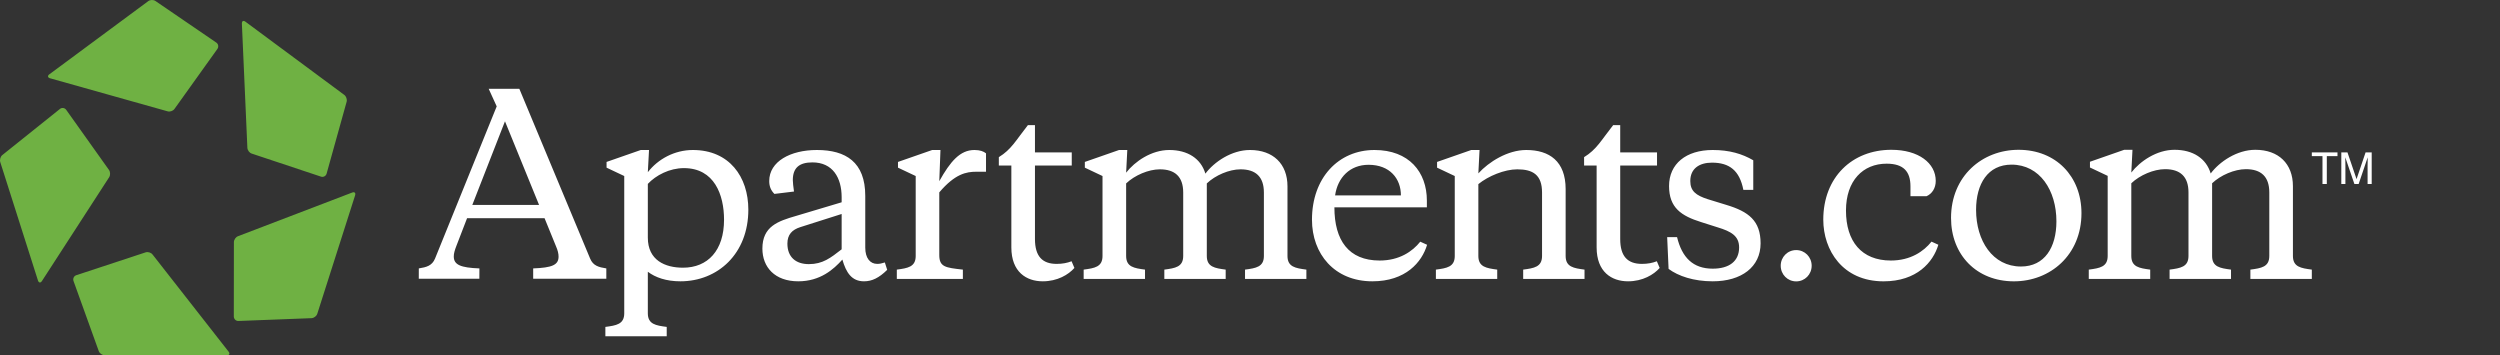
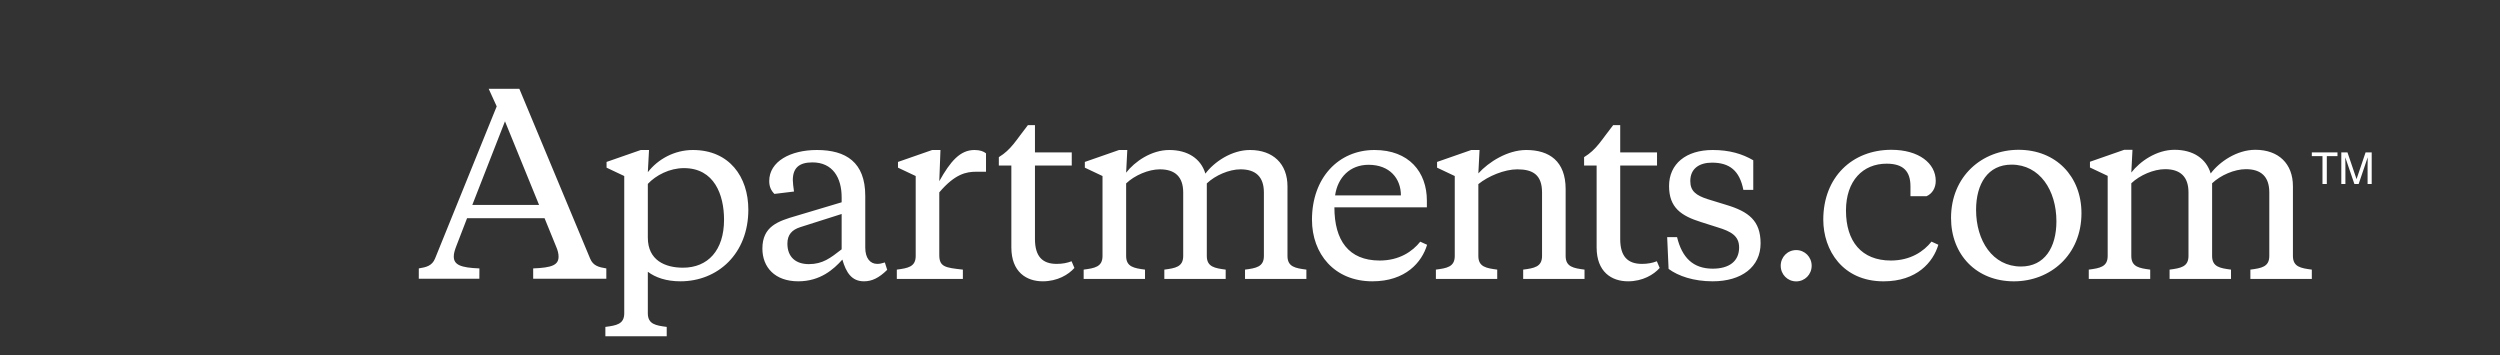
<svg xmlns="http://www.w3.org/2000/svg" width="394" height="56" viewBox="0 0 394 56" fill="none">
  <rect x="0" y="0" width="394" height="56" fill="#333333" stroke="none" />
  <g id="LOGO/APARTMENTS/2C">
    <g id="Group">
-       <path id="Fill 1" fill-rule="evenodd" clip-rule="evenodd" d="M7.878 12.333L26.425 17.547C26.794 17.652 27.271 17.483 27.494 17.172L34.272 7.698C34.489 7.376 34.412 6.933 34.093 6.714L24.495 0.154C24.18 -0.06 23.677 -0.05 23.367 0.177L7.776 11.713C7.463 11.941 7.512 12.225 7.878 12.333ZM38.12 3.707L38.986 23.29C39 23.679 39.307 24.086 39.666 24.203L50.606 27.843C50.975 27.956 51.363 27.744 51.472 27.369L54.629 16.04C54.733 15.67 54.566 15.184 54.256 14.955L38.668 3.412C38.358 3.183 38.111 3.316 38.12 3.707ZM55.52 30.339L37.509 37.226C37.151 37.362 36.862 37.783 36.862 38.171L36.849 49.887C36.858 50.279 37.175 50.594 37.56 50.585L49.108 50.142C49.485 50.124 49.888 49.815 50.006 49.446L55.968 30.777C56.082 30.404 55.878 30.205 55.52 30.339ZM36.034 55.428L24.04 40.108C23.806 39.804 23.32 39.652 22.959 39.769L12.011 43.375C11.647 43.505 11.457 43.907 11.583 44.279L15.564 55.331C15.697 55.694 16.114 55.987 16.492 55.988L35.762 56C36.148 55.991 36.27 55.738 36.034 55.428ZM5.986 44.214L0.04 25.543C-0.076 25.169 0.07 24.677 0.365 24.437L9.454 17.163C9.761 16.922 10.196 16.988 10.428 17.3L17.18 26.791C17.4 27.105 17.409 27.615 17.198 27.939L6.602 44.301C6.383 44.623 6.11 44.582 5.986 44.214Z" fill="#6FB143" />
-     </g>
+       </g>
    <path id="Fill 40" fill-rule="evenodd" clip-rule="evenodd" d="M368.991 24.015H369.959L371.392 28.231L372.816 24.015H373.78V29.002H373.132V26.059C373.132 25.958 373.136 25.788 373.142 25.554C373.147 25.317 373.147 25.065 373.147 24.796L371.723 29.002H371.053L369.616 24.796V24.948C369.616 25.07 369.618 25.257 369.627 25.506C369.631 25.757 369.635 25.942 369.635 26.059V29.002H368.991V24.015ZM368.387 24.015V24.61H366.706V29.002H366.022V24.61H364.343V24.015H368.387ZM355.444 23.608C359.093 23.608 361.365 25.795 361.365 29.338V40.343C361.365 42.075 362.631 42.266 364.343 42.491V43.961H354.661V42.491C356.376 42.266 357.641 42.075 357.641 40.343V30.319C357.641 27.83 356.336 26.661 353.954 26.661C352.165 26.661 349.97 27.604 348.628 28.884V40.343C348.628 42.075 349.895 42.266 351.607 42.491V43.961H341.926V42.491C343.638 42.266 344.905 42.075 344.905 40.343V30.319C344.905 27.83 343.601 26.661 341.218 26.661C339.432 26.661 337.232 27.604 335.894 28.884V40.343C335.894 42.075 337.16 42.266 338.873 42.491V43.961H329.19V42.491C330.905 42.266 332.17 42.075 332.17 40.343V27.717L329.377 26.397V25.493L334.777 23.608H336.079L335.894 27.191C337.271 25.418 339.877 23.608 342.707 23.608C345.612 23.608 347.698 24.966 348.405 27.342C349.782 25.493 352.54 23.608 355.444 23.608ZM324.091 34.88C324.091 30.015 321.483 25.946 317.016 25.946C313.292 25.946 311.43 28.962 311.43 33.07C311.43 37.932 314.036 42.003 318.506 42.003C322.23 42.003 324.091 38.987 324.091 34.88ZM307.483 34.35C307.483 27.754 312.398 23.608 318.133 23.608C324.016 23.608 328.039 27.793 328.039 33.596C328.039 40.191 323.122 44.338 317.387 44.338C311.503 44.338 307.483 40.154 307.483 34.35ZM297.999 41.059C301.089 41.059 303.175 39.626 304.404 38.081L305.484 38.572C304.665 41.323 302.095 44.338 296.844 44.338C290.403 44.338 287.349 39.438 287.349 34.615C287.349 27.943 291.891 23.608 298.074 23.608C302.393 23.608 305.073 25.721 305.073 28.509C305.073 29.676 304.478 30.544 303.623 30.921H301.089V29.376C301.089 27.04 300.009 25.795 297.329 25.795C293.605 25.795 290.926 28.472 290.926 33.181C290.926 38.044 293.382 41.059 297.999 41.059ZM283.081 39.413C284.44 39.413 285.518 40.504 285.518 41.879C285.518 43.256 284.44 44.346 283.081 44.346C281.719 44.346 280.641 43.256 280.641 41.879C280.641 40.504 281.719 39.413 283.081 39.413ZM262.969 42.377L262.746 37.373H264.305C265.09 40.607 266.835 42.342 269.92 42.342C272.524 42.342 274.084 41.174 274.084 38.992C274.084 37.185 272.821 36.47 270.704 35.83L268.1 35.002C264.975 34.025 263.043 32.746 263.043 29.321C263.043 25.82 265.72 23.64 269.92 23.64C272.56 23.64 274.568 24.242 276.315 25.259V29.923H274.754C274.16 26.875 272.56 25.633 269.81 25.633C267.803 25.633 266.39 26.574 266.39 28.531C266.39 30.112 267.282 30.791 269.139 31.391L272.079 32.294C275.572 33.347 277.469 34.776 277.469 38.35C277.469 42.075 274.459 44.335 269.92 44.335C266.909 44.335 264.493 43.506 262.969 42.377ZM243.026 30.338C243.026 27.55 241.577 26.686 239.123 26.686C237.117 26.686 234.551 27.742 232.988 29.018V40.346C232.988 42.075 234.255 42.266 235.962 42.491V43.958H226.297V42.491C228.007 42.266 229.27 42.075 229.27 40.346V27.742L226.482 26.423V25.52L231.871 23.64H233.176L232.988 27.325C234.622 25.52 237.599 23.64 240.535 23.64C244.183 23.64 246.745 25.407 246.745 29.81V40.346C246.745 42.075 248.007 42.266 249.72 42.491V43.958H240.053V42.491C241.764 42.266 243.026 42.075 243.026 40.346V30.338ZM210.412 30.791H220.784C220.784 28.152 219.037 25.971 215.69 25.971C212.754 25.971 210.818 27.968 210.412 30.791ZM224.875 31.615V32.671H210.301C210.301 37.864 212.529 41.06 217.44 41.06C220.527 41.06 222.606 39.633 223.834 38.089L224.91 38.578C224.094 41.325 221.528 44.335 216.286 44.335C210.301 44.335 206.767 40.007 206.767 34.627C206.767 28.041 210.932 23.64 216.62 23.64C222.049 23.64 224.875 27.101 224.875 31.615ZM196.997 23.64C200.639 23.64 202.907 25.82 202.907 29.361V40.346C202.907 42.075 204.173 42.266 205.886 42.491V43.958H196.215V42.491C197.925 42.266 199.189 42.075 199.189 40.346V30.338C199.189 27.852 197.89 26.686 195.509 26.686C193.726 26.686 191.53 27.626 190.193 28.906V40.346C190.193 42.075 191.458 42.266 193.167 42.491V43.958H183.499V42.491C185.211 42.266 186.473 42.075 186.473 40.346V30.338C186.473 27.852 185.173 26.686 182.793 26.686C181.008 26.686 178.816 27.626 177.479 28.906V40.346C177.479 42.075 178.74 42.266 180.453 42.491V43.958H170.785V42.491C172.496 42.266 173.756 42.075 173.756 40.346V27.742L170.971 26.423V25.52L176.362 23.64H177.662L177.479 27.212C178.854 25.445 181.454 23.64 184.283 23.64C187.178 23.64 189.264 24.992 189.969 27.365C191.347 25.52 194.098 23.64 196.997 23.64ZM255.346 24.015H261.147V26.084H255.346V37.675C255.346 40.385 256.5 41.589 258.768 41.589C259.692 41.589 260.436 41.438 261.119 41.174L261.566 42.229C260.636 43.282 258.892 44.335 256.576 44.335C254.003 44.335 251.628 42.866 251.628 38.992V26.084H249.653V24.766C251.624 23.563 252.336 22.131 254.233 19.724H255.346V24.015ZM163.11 24.015H168.908V26.084H163.11V37.675C163.11 40.385 164.262 41.589 166.53 41.589C167.454 41.589 168.197 41.438 168.88 41.174L169.327 42.229C168.4 43.282 166.653 44.335 164.337 44.335C161.764 44.335 159.389 42.866 159.389 38.992V26.084H157.416V24.766C159.387 23.563 160.097 22.131 161.994 19.724H163.11V24.015ZM148.031 28.555C149.778 25.429 151.307 23.64 153.574 23.64C154.467 23.64 155.023 23.865 155.395 24.166V27.065H153.872C152.303 27.065 150.521 27.385 148.031 30.319V40.196C148.031 42.075 148.998 42.189 151.749 42.491V43.958H141.339V42.491C143.048 42.266 144.314 42.075 144.314 40.346V27.742L141.523 26.423V25.52L146.915 23.64H148.217L148.031 28.555ZM132.644 39.291V33.724L126.142 35.792C124.837 36.207 124.094 36.961 124.094 38.389C124.094 40.534 125.433 41.626 127.477 41.626C129.671 41.626 130.897 40.647 132.644 39.291ZM136.365 39.03C136.365 40.683 137.135 41.589 138.252 41.589C138.647 41.589 138.959 41.516 139.452 41.362L139.822 42.528C138.524 43.81 137.406 44.335 136.171 44.335C134.235 44.335 133.353 42.98 132.757 40.909C131.382 42.455 129.263 44.335 125.805 44.335C122.124 44.335 120.153 42.114 120.153 39.18C120.153 35.679 122.606 34.853 125.469 34.025L132.644 31.88V31.089C132.644 28.003 131.233 25.593 128.035 25.593C125.953 25.593 124.949 26.461 124.949 28.381C124.949 28.755 125.025 29.433 125.135 30.185L122.048 30.561C121.528 30.035 121.23 29.433 121.23 28.531C121.23 25.445 124.577 23.64 128.742 23.64C133.315 23.64 136.365 25.557 136.365 30.864V39.03ZM114.109 34.627C114.109 30.712 112.587 26.495 107.787 26.495C105.519 26.495 103.364 27.626 102.098 28.981V37.451C102.098 41.021 104.815 42.189 107.64 42.189C111.543 42.189 114.109 39.479 114.109 34.627ZM102.098 42.829V49.377C102.098 51.106 103.364 51.296 105.075 51.521V52.991H95.407V51.521C97.119 51.296 98.381 51.106 98.381 49.377V27.742L95.594 26.423V25.52L100.987 23.64H102.286L102.098 27.139C103.701 25.07 106.302 23.64 109.2 23.64C114.926 23.64 117.938 27.852 117.938 33.045C117.938 40.007 113.107 44.335 107.23 44.335C105 44.335 103.29 43.732 102.098 42.829ZM74.434 32.3H84.959L79.584 19.117L74.434 32.3ZM85.821 34.384H73.612L71.931 38.742C71.682 39.384 71.502 39.955 71.514 40.449C71.537 41.736 72.591 42.189 75.555 42.302L75.546 43.932H66L66.004 42.302C67.201 42.113 68.094 41.885 68.562 40.749L78.28 16.766L77.019 14H81.849L93.003 40.749C93.47 41.885 94.362 42.113 95.557 42.302V43.932H84.029V42.302C86.988 42.189 88.004 41.769 88.03 40.485C88.04 39.993 87.898 39.425 87.612 38.779L85.821 34.384Z" fill="white" />
  </g>
</svg>